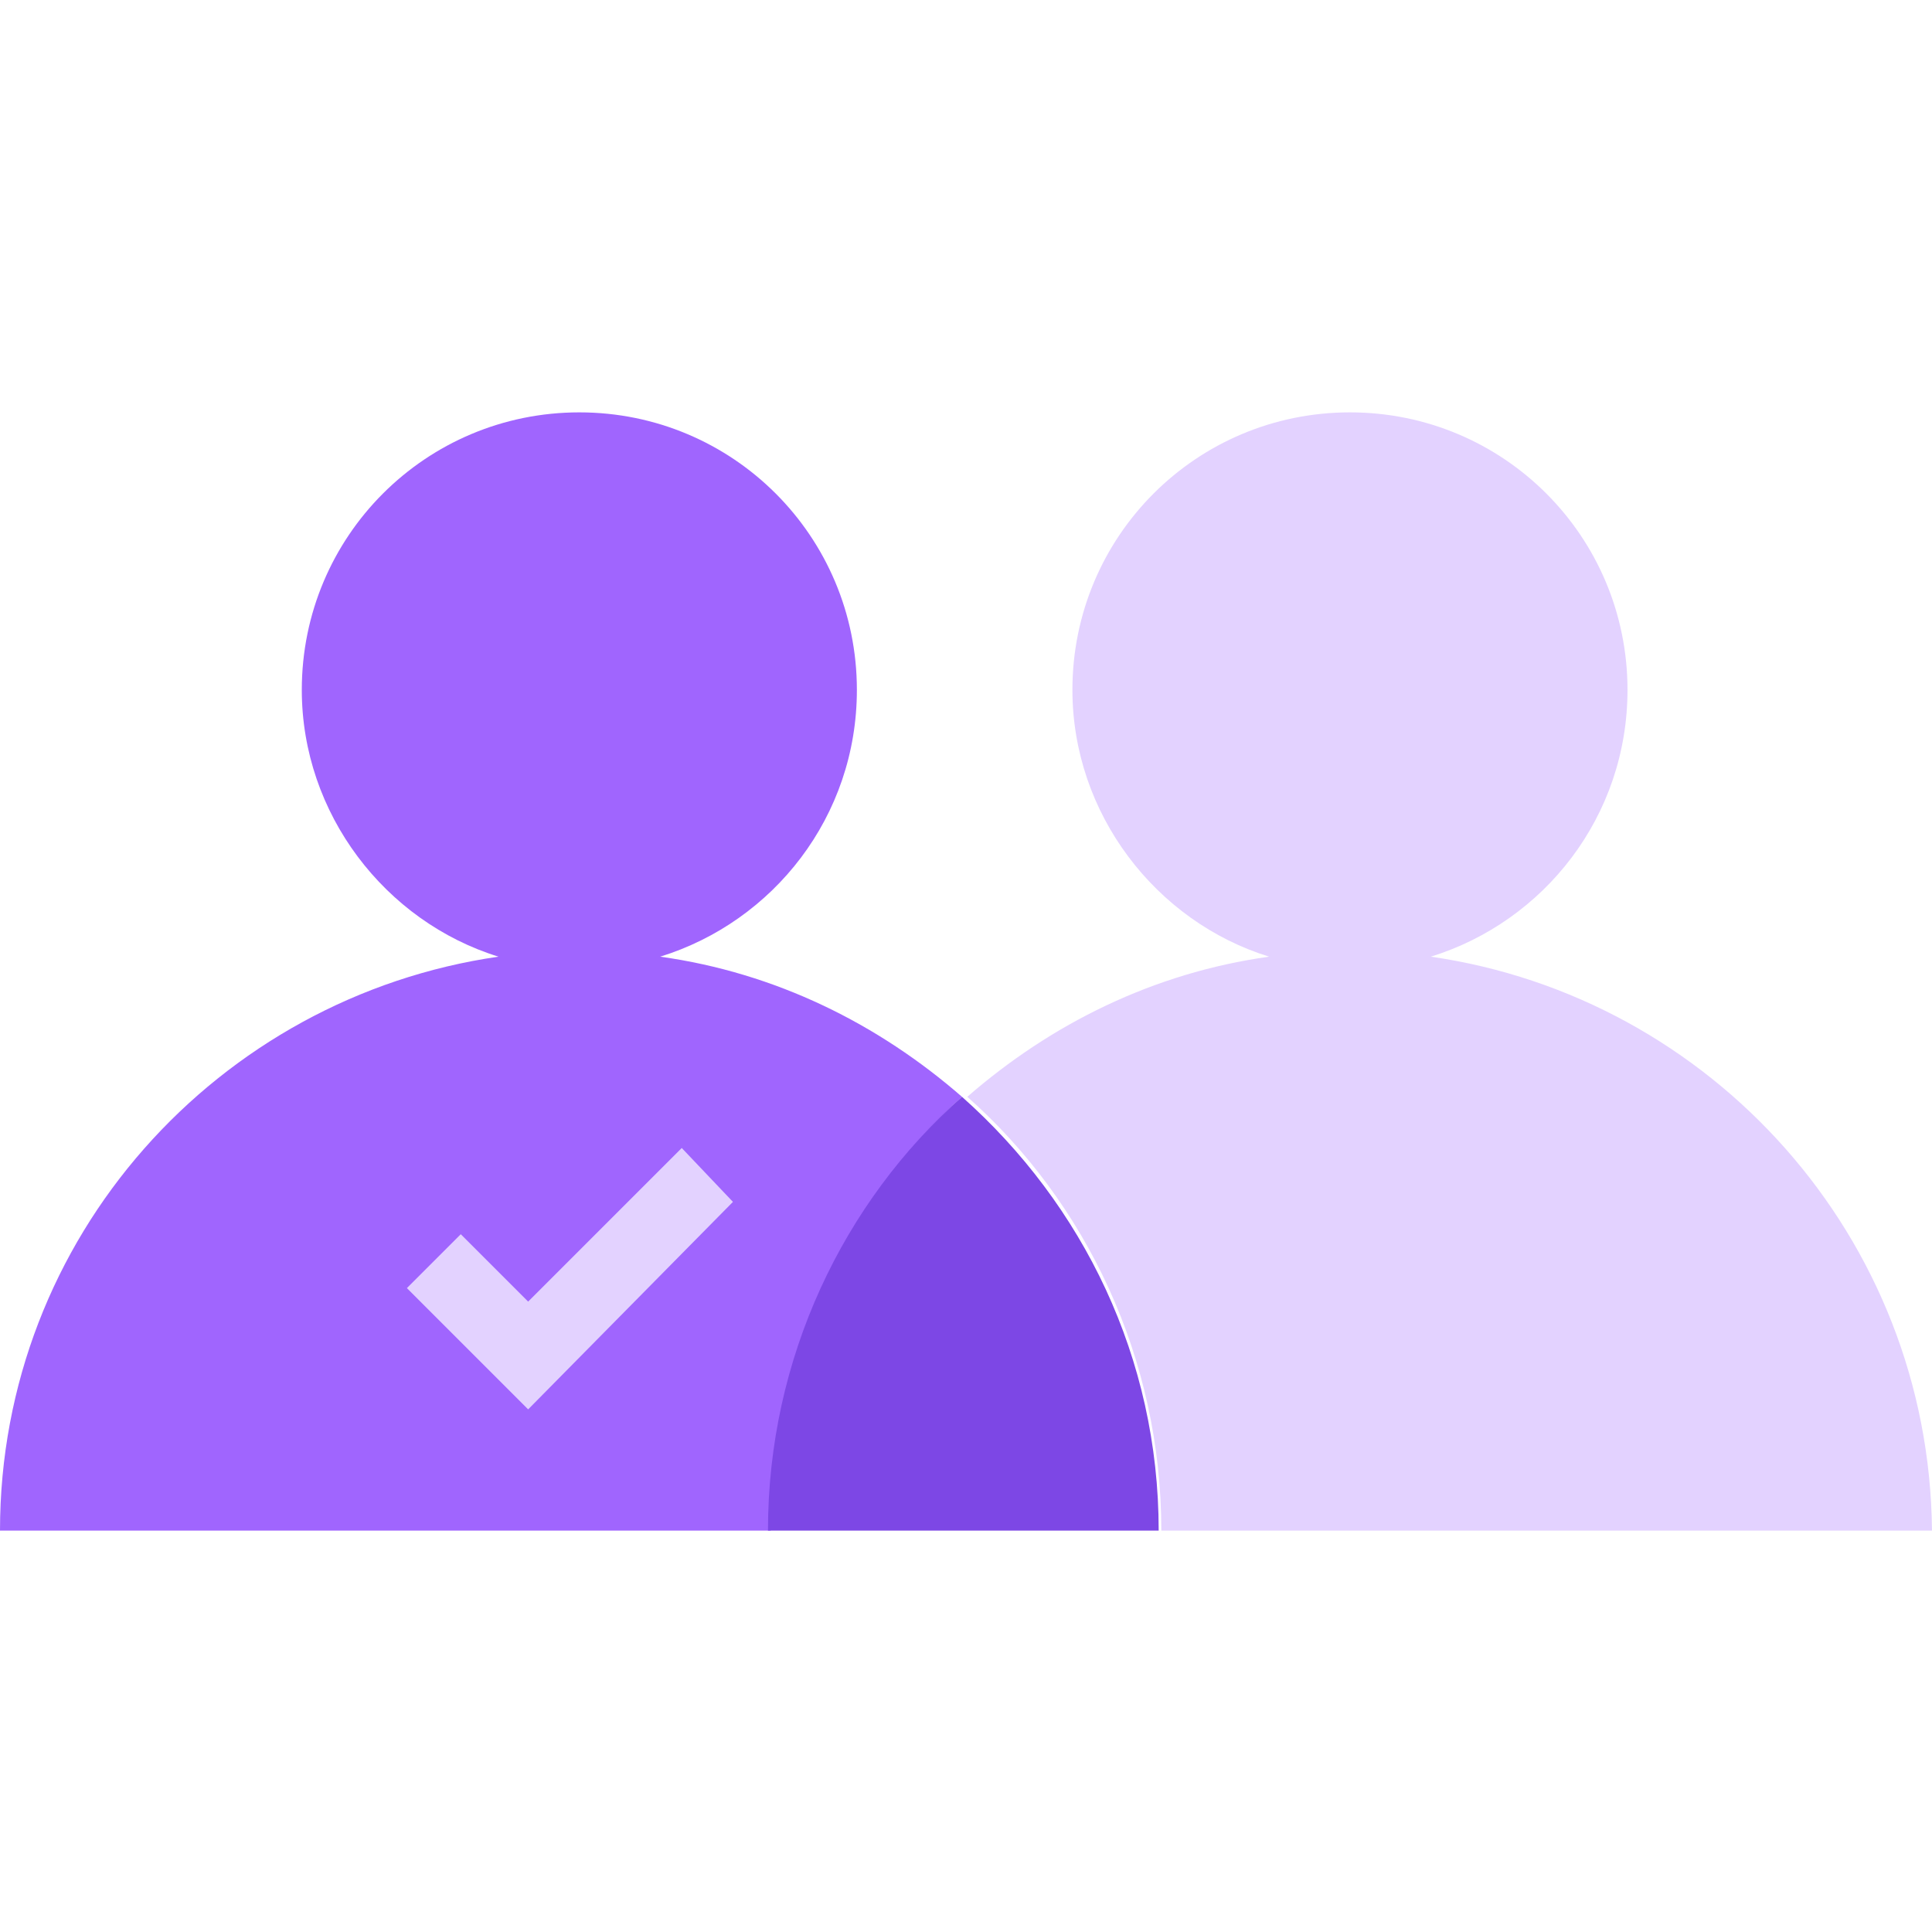
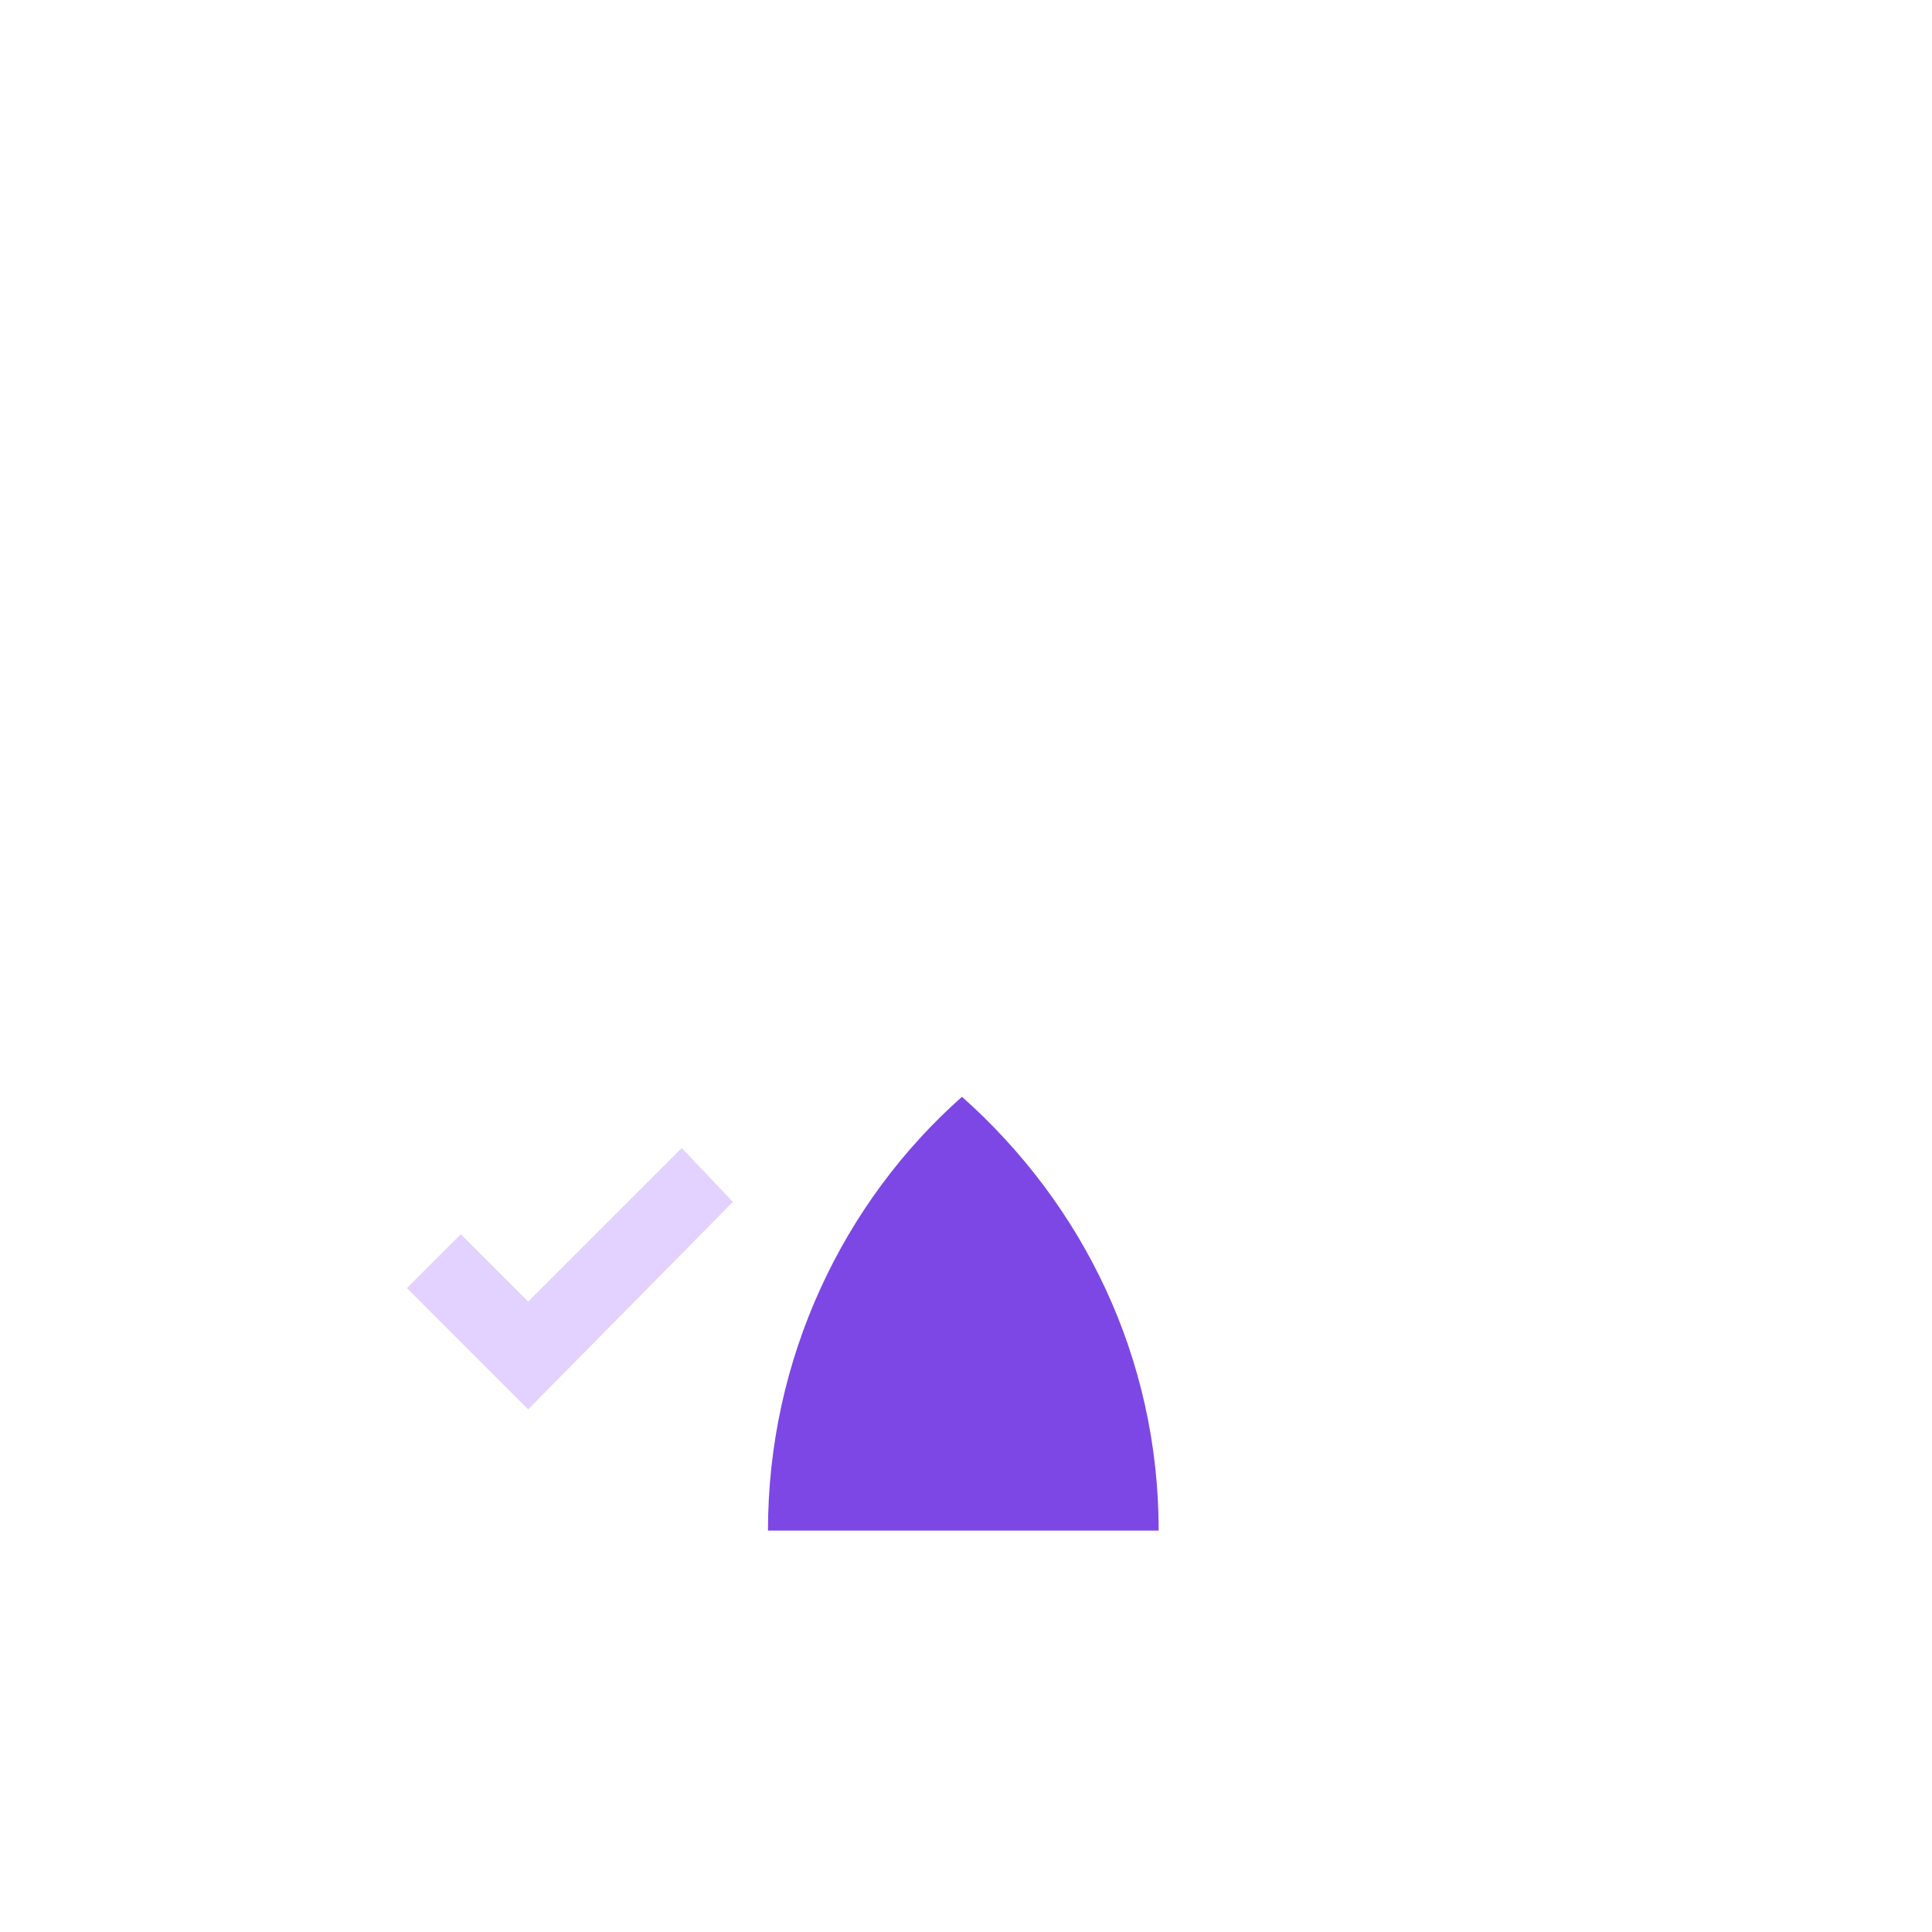
<svg xmlns="http://www.w3.org/2000/svg" width="100" height="100" viewBox="0 0 100 100" fill="none">
-   <path d="M49.791 56.77C45.468 53.004 40.168 50.354 34.171 49.517C40.029 47.704 44.352 42.265 44.352 35.709C44.352 27.759 37.936 21.344 29.986 21.344C22.037 21.344 15.621 27.759 15.621 35.709C15.621 42.125 19.945 47.704 25.802 49.517C11.297 51.609 0 64.022 0 79.225H39.889C39.749 70.298 43.655 62.349 49.791 56.77Z" fill="#A065FE" />
-   <path d="M74.058 49.517C79.915 47.704 84.239 42.265 84.239 35.709C84.239 27.759 77.823 21.344 69.873 21.344C61.923 21.344 55.508 27.759 55.508 35.709C55.508 42.125 59.831 47.704 65.689 49.517C59.692 50.354 54.392 53.004 50.068 56.77C56.205 62.209 60.11 70.298 60.11 79.225H99.999C99.86 64.022 88.562 51.609 74.058 49.517Z" fill="#E3D2FF" />
  <path d="M49.792 56.77C43.655 62.209 39.75 70.298 39.75 79.225H59.973C59.973 70.298 56.068 62.348 49.792 56.77Z" fill="#7D47E5" />
  <path d="M27.337 67.37L23.85 63.883L21.061 66.672L27.337 72.949L37.937 62.209L35.287 59.42L27.337 67.37Z" fill="#E3D2FF" />
</svg>